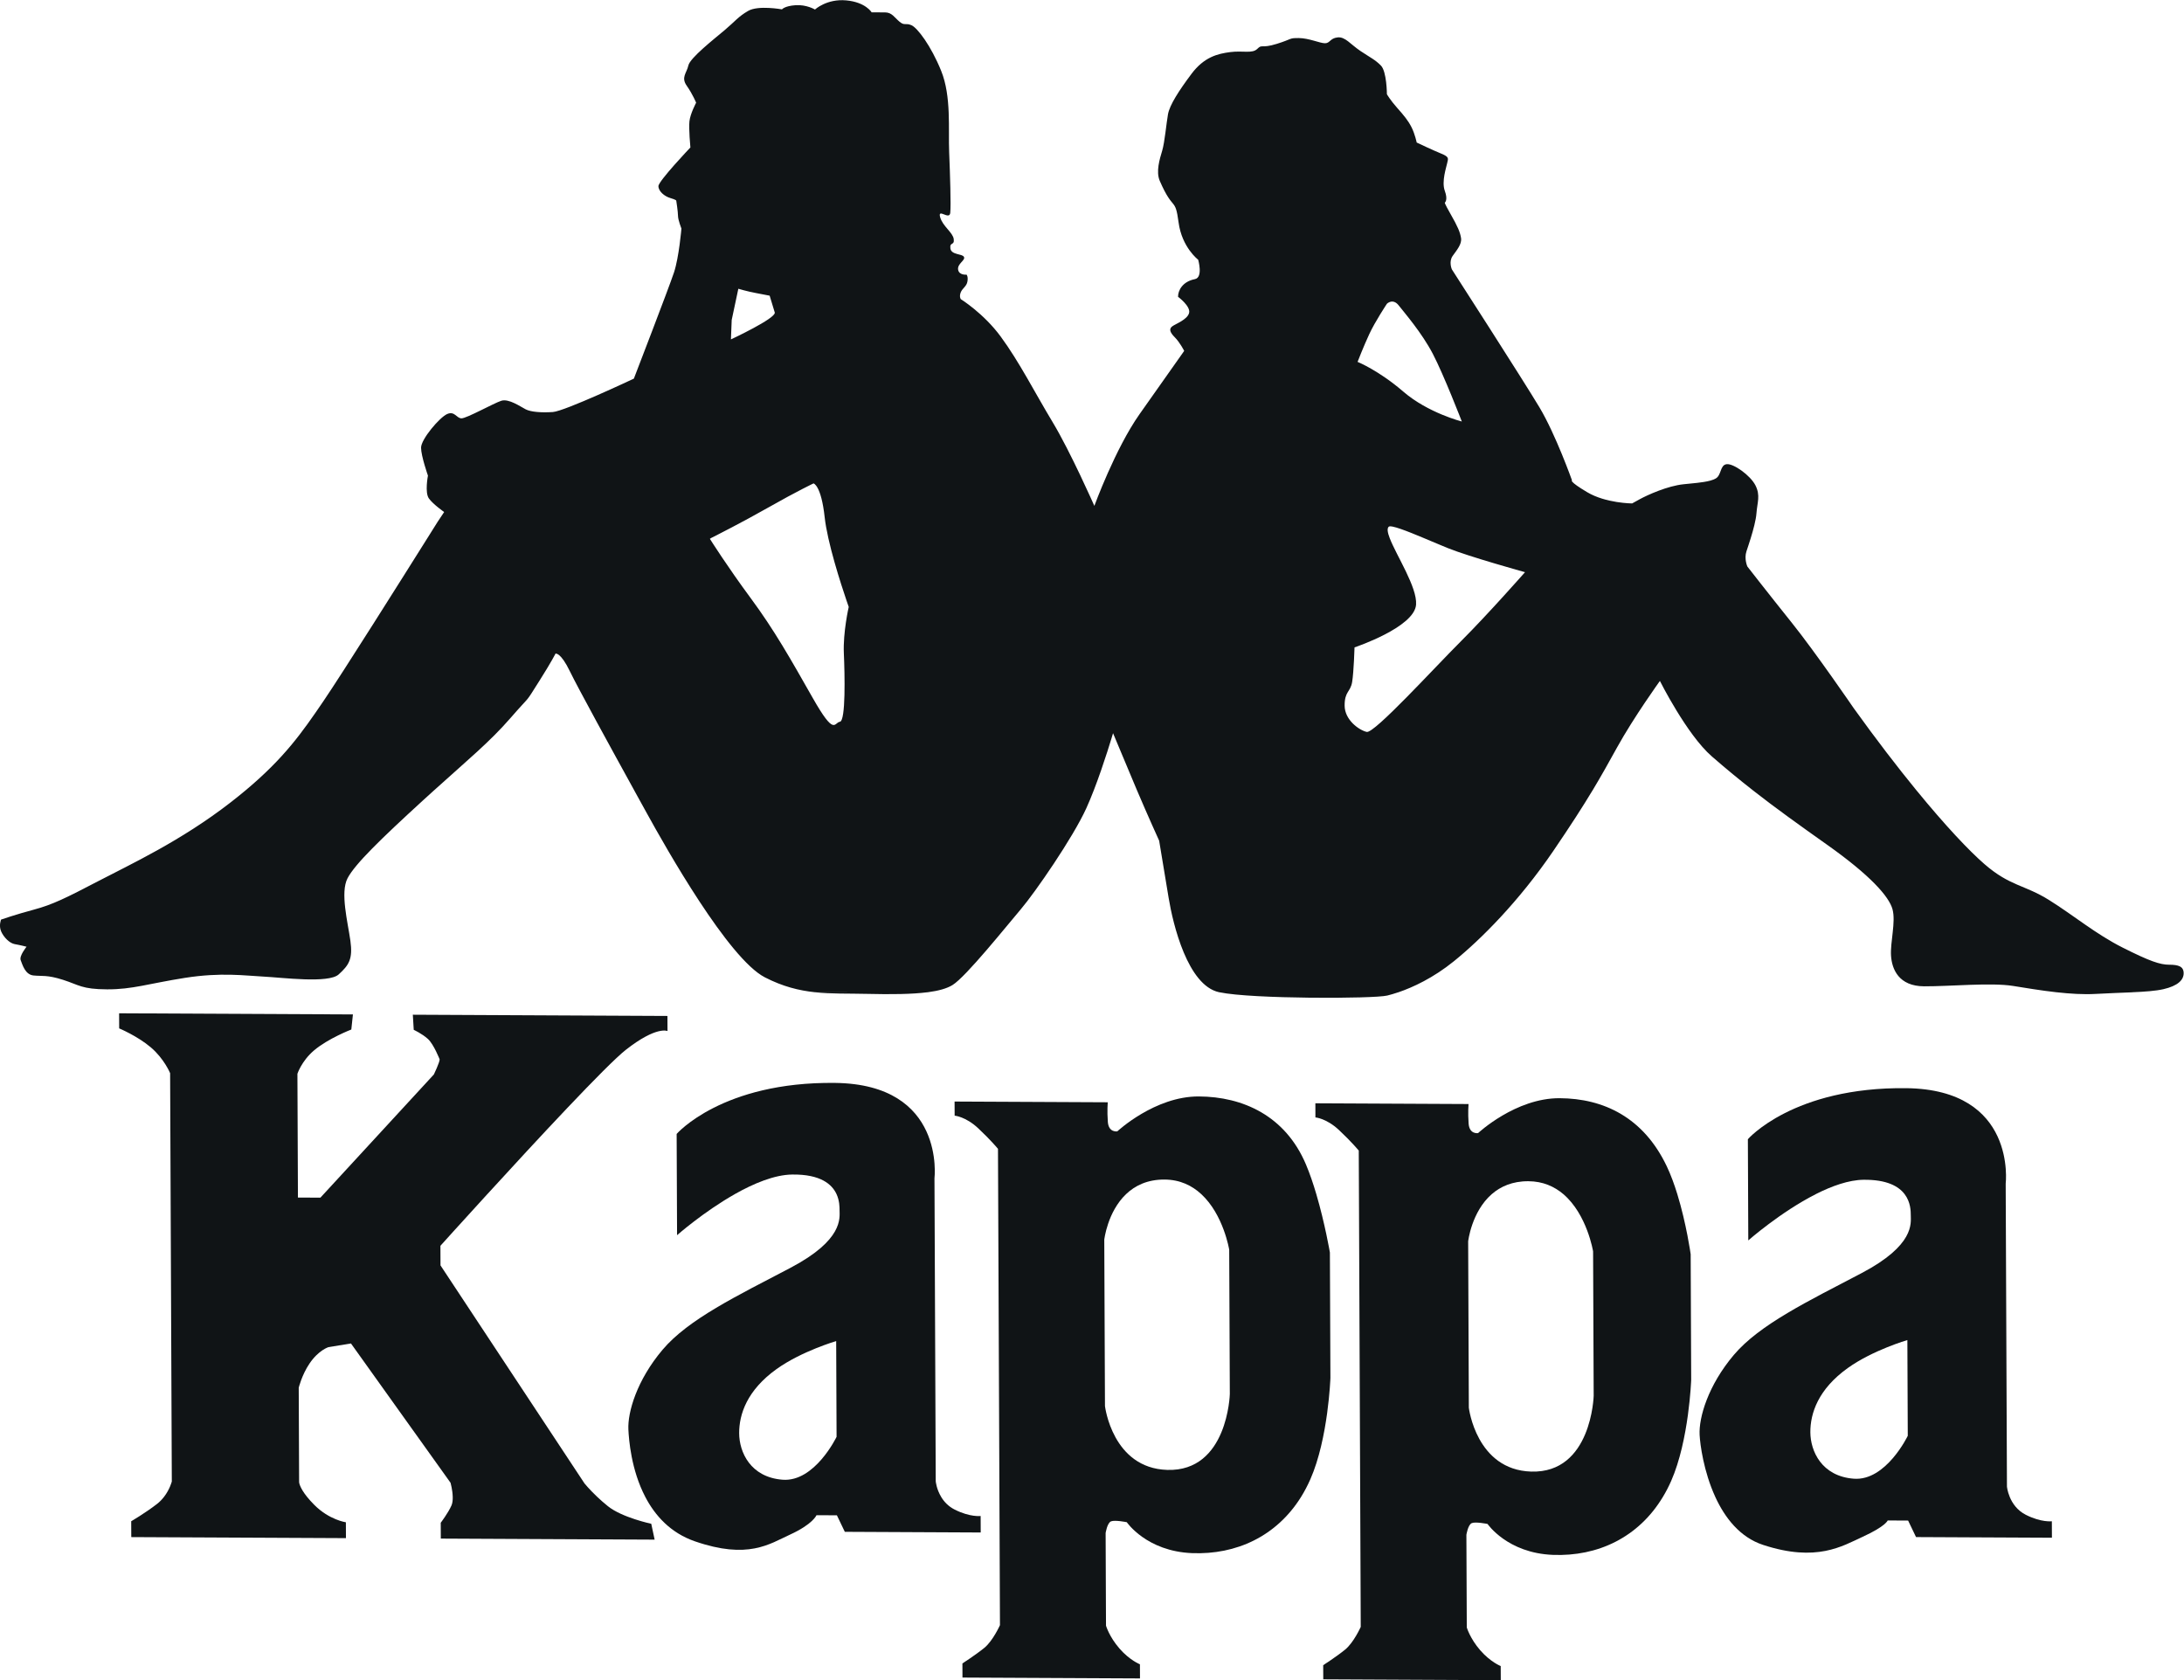
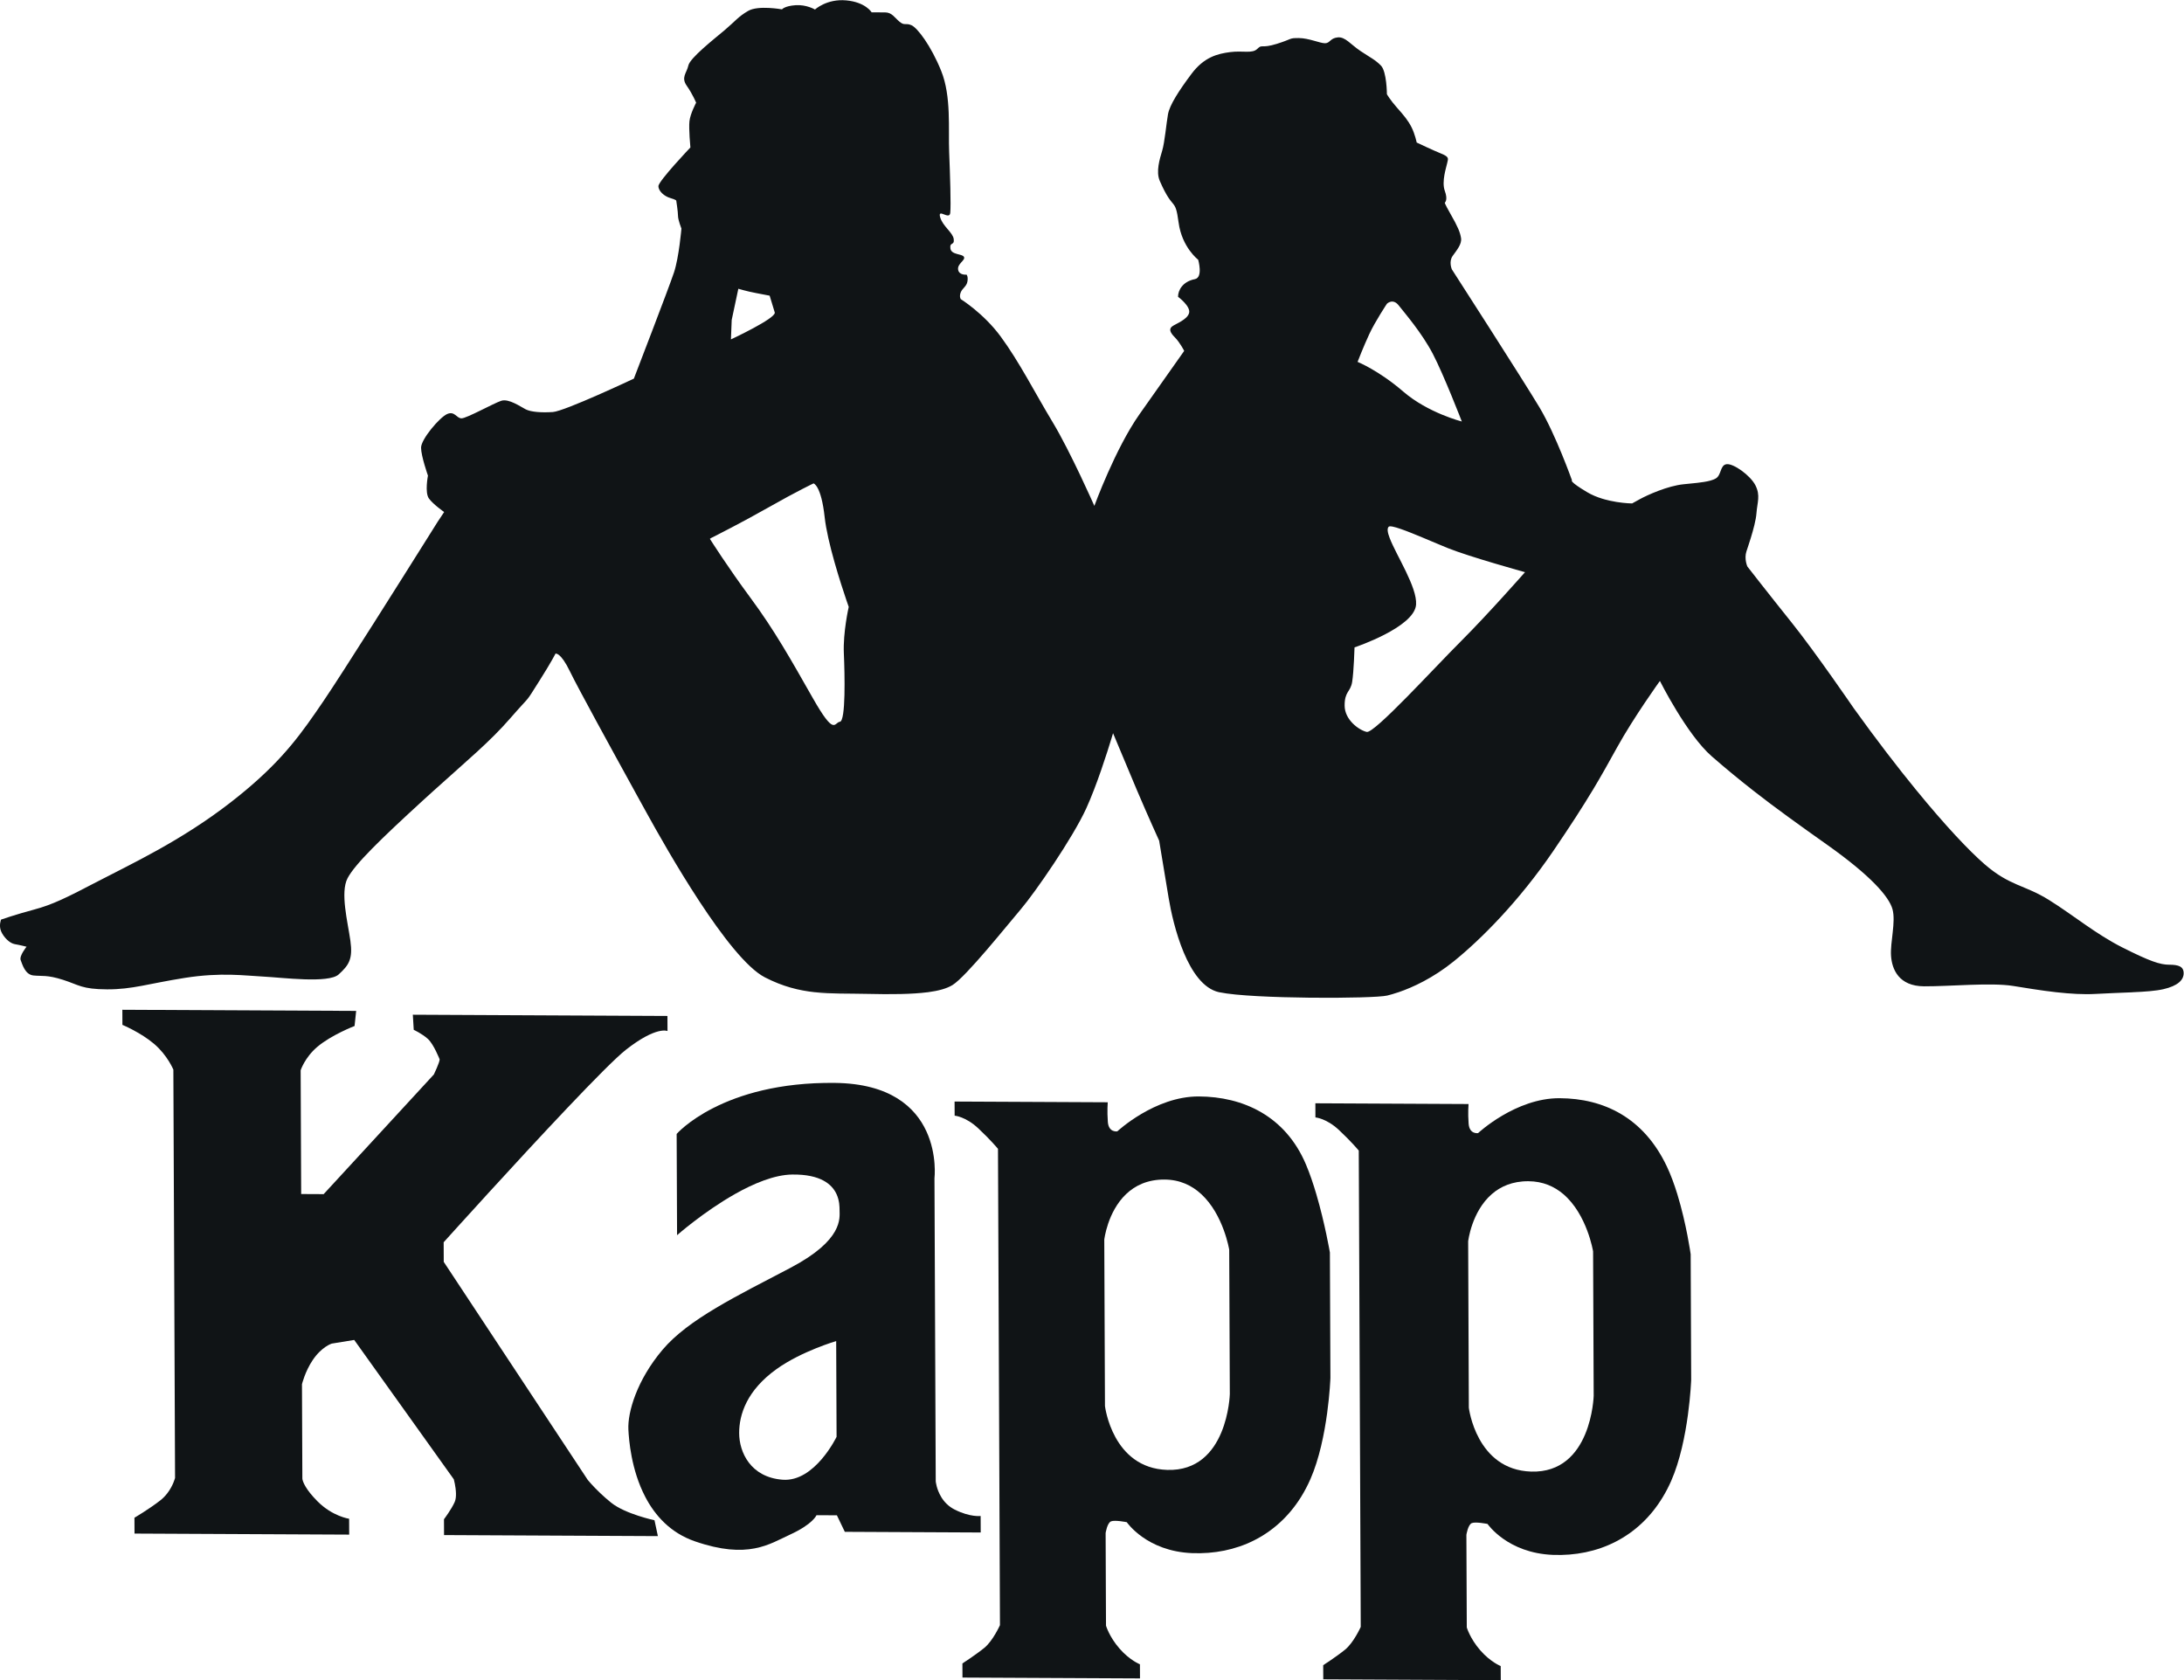
<svg xmlns="http://www.w3.org/2000/svg" width="100%" height="100%" viewBox="0 0 10746 8267" version="1.1" xml:space="preserve" style="fill-rule:evenodd;clip-rule:evenodd;stroke-linejoin:round;stroke-miterlimit:2;">
  <g>
    <path d="M3850.43,7280.42c-158.5,-12.334 -213.112,-136.167 -213.492,-228.792c-0.379,-92.667 38.325,-211.375 184.2,-315.75c123.313,-88.167 293.159,-137.542 293.159,-137.542l1.937,471.042c0,-0 -107.27,223.375 -265.804,211.042Zm974.696,178.458c0,0 -51.625,6.792 -127.708,-31.5c-31.583,-15.875 -52.625,-39.208 -66.5,-62.208l-0.542,-0l0.542,-0.125c-23.584,-38.917 -26.792,-77.084 -26.792,-77.084l-5.875,-1412.62l-0.042,-0.041l0.042,-0l-0.333,-77.709c-0,0 56.083,-463 -488.888,-469.541c-556.575,-6.625 -779.675,251.083 -779.675,251.083l1.238,296.167l0.841,201.916c0,0 129.871,-114.625 283.867,-201.791l-0.138,-0.125l0.138,-0c93.333,-52.75 195.517,-95.5 283.017,-96.5c139.879,-1.667 195.583,48.25 217.812,96.625l0.038,-0c14.587,31.833 14.725,62.916 14.783,78.25c0.15,38.583 19.912,146.75 -242.317,284.5c-262.225,137.708 -501.362,252.375 -628.291,402.375c-126.921,149.916 -172.621,308.041 -168.425,392.958c2.5,50.333 13.545,198.125 83.15,331.417l0.396,0.125l-0.38,-0c47.979,91.75 123.763,176.791 243.754,218.333c261.734,90.542 367.217,13.333 467.525,-32.5c114.488,-52.333 131.013,-95.875 131.013,-95.875l100.467,0.458l38.991,81.292l668.625,3.25l-0.333,-81.125Z" style="fill:#101416;" />
    <path d="M5743.38,7232.12c-270.458,-8.292 -306.584,-314.25 -306.584,-314.25l-3.416,-818.5c0,-0 15.458,-136.667 107.375,-224.208c43.625,-41.542 104.417,-72.042 189,-71.625c76.667,0.375 135.708,29.916 180.875,71.75c109.583,100.916 137.458,273.416 137.458,273.416l3,710.417c0,0 -10.083,382.167 -307.708,373Zm800.084,-1069.88c-0,0 -24.167,-142.25 -66.792,-286.875c-14.876,-50.417 -31.875,-101.042 -51,-146.125c-101.458,-239.875 -310.5,-333.542 -527,-334.583c-216.375,-1.042 -401.209,171.791 -401.209,171.791c0,0 -42.5,7.5 -46.541,-46.541c-4.084,-54.125 -0.459,-96.542 -0.459,-96.542l-753.625,-3.625l0.333,69.458c0,0 54.084,4.167 116.167,62.334c62.084,58.208 97.042,100.875 97.042,100.875l0.917,222.875l6.208,1489.75l2.041,496.541l0.542,134.417c0,0 -34.458,77.083 -76.833,111.625c-42.375,34.542 -107.875,76.708 -107.875,76.708l0.25,69.5l873.5,4.25l-0.333,-69.541c-0,-0 -50.292,-19.542 -100.75,-77.709c-50.542,-58.125 -66.167,-112.25 -66.167,-112.25l-0.625,-137l-1.25,-318.625c-0,0 7.458,-50.166 26.792,-57.75c19.25,-7.625 77.333,4.209 77.333,4.209c-0,-0 97.167,143.333 321.417,152.166c216.875,8.5 415.25,-82.625 536.083,-276.541c16.916,-27.167 32.25,-56.292 45.959,-87.459c88.041,-200.333 98.416,-497.583 98.416,-497.583l-2.541,-617.75Z" style="fill:#101416;" />
-     <path d="M2397.93,5875.29c237.279,-259.667 585.267,-634.875 682.088,-710.584c150.967,-118.083 204.308,-91.833 204.308,-91.833l-0.304,-74.25l-1252.75,-6.083l4.412,74.291c0,0 41.021,18.75 69.767,44.917c28.762,26.083 57.754,100.5 57.754,100.5c0.046,14.833 -28.371,74.125 -28.371,74.125l-542.37,588.917l-0.026,-0l-15.945,17.333l-110.563,-0.542l-0.062,-16.791l-2.471,-592.167c-0,0 20.475,-62.792 81.425,-114.708c69.375,-59.084 183.804,-103.084 183.804,-103.084l7.867,-74.208l-1150.39,-5.583l0.3,74.25c0,-0 90.229,37.583 155.954,93.583c65.738,56.042 94.7,126.708 94.7,126.708l2.471,595.209l5.863,1413.62c-0,-0 -9.229,38.166 -38.442,75.958l-0.217,0.167c-9.379,12.208 -20.787,24.208 -34.595,34.916c-57.117,44.292 -126.542,84.75 -126.542,84.75l0.341,78.042l1056.23,5.083l-0.329,-78c-0,0 -81.93,-11.5 -155.925,-86.125c-14.184,-14.291 -25.671,-27.25 -34.946,-38.791l-0.15,-0.084c-38.963,-48.708 -39.071,-72.875 -39.071,-72.875l-1.921,-464.125c-0,0 14.971,-62.375 52.733,-118.583c44.75,-66.625 93.838,-81.25 93.838,-81.25l110.442,-18l490.029,685.542c-0,-0 9.85,35.25 10.679,69.333l0.354,0l-0.354,0.167c0.383,15.25 -1.088,30.416 -6.134,41.916c-16.216,37.084 -52.858,85.167 -52.858,85.167l0.317,77.958l1052.15,5.125l-16.704,-78.083c-0,-0 -143.404,-30.333 -213.238,-86.417c-19.517,-15.625 -37.129,-31.333 -52.354,-45.75l-0.246,-0.166c-39.096,-37.125 -62.479,-66 -62.479,-66l-708.6,-1072.83l-0.396,-96.541c0,-0 97.992,-108.875 230.621,-253.917l0.308,-0.208Z" style="fill:#101416;" />
+     <path d="M2397.93,5875.29c237.279,-259.667 585.267,-634.875 682.088,-710.584c150.967,-118.083 204.308,-91.833 204.308,-91.833l-0.304,-74.25l-1252.75,-6.083l4.412,74.291c0,0 41.021,18.75 69.767,44.917c28.762,26.083 57.754,100.5 57.754,100.5c0.046,14.833 -28.371,74.125 -28.371,74.125l-542.37,588.917l-0.026,-0l-110.563,-0.542l-0.062,-16.791l-2.471,-592.167c-0,0 20.475,-62.792 81.425,-114.708c69.375,-59.084 183.804,-103.084 183.804,-103.084l7.867,-74.208l-1150.39,-5.583l0.3,74.25c0,-0 90.229,37.583 155.954,93.583c65.738,56.042 94.7,126.708 94.7,126.708l2.471,595.209l5.863,1413.62c-0,-0 -9.229,38.166 -38.442,75.958l-0.217,0.167c-9.379,12.208 -20.787,24.208 -34.595,34.916c-57.117,44.292 -126.542,84.75 -126.542,84.75l0.341,78.042l1056.23,5.083l-0.329,-78c-0,0 -81.93,-11.5 -155.925,-86.125c-14.184,-14.291 -25.671,-27.25 -34.946,-38.791l-0.15,-0.084c-38.963,-48.708 -39.071,-72.875 -39.071,-72.875l-1.921,-464.125c-0,0 14.971,-62.375 52.733,-118.583c44.75,-66.625 93.838,-81.25 93.838,-81.25l110.442,-18l490.029,685.542c-0,-0 9.85,35.25 10.679,69.333l0.354,0l-0.354,0.167c0.383,15.25 -1.088,30.416 -6.134,41.916c-16.216,37.084 -52.858,85.167 -52.858,85.167l0.317,77.958l1052.15,5.125l-16.704,-78.083c-0,-0 -143.404,-30.333 -213.238,-86.417c-19.517,-15.625 -37.129,-31.333 -52.354,-45.75l-0.246,-0.166c-39.096,-37.125 -62.479,-66 -62.479,-66l-708.6,-1072.83l-0.396,-96.541c0,-0 97.992,-108.875 230.621,-253.917l0.308,-0.208Z" style="fill:#101416;" />
    <path d="M7520.17,5811.79c71.791,0.333 128.083,26.25 172.041,63.5c117,99.958 146.334,281.666 146.334,281.666l2.916,710.417c0,0 -9.999,382.167 -307.625,373.042c-270.5,-8.375 -306.666,-314.209 -306.666,-314.209l-3.334,-818.541c0,-0 16.375,-145.334 116.125,-232.292c42.875,-37.375 101.167,-64 180.209,-63.583Zm798.458,359.041c-0,0 -20.667,-148.916 -65.709,-295.5c-14.749,-47.833 -31.999,-95.375 -52.083,-137.5c-114.25,-239.875 -310.541,-333.5 -526.916,-334.541c-216.459,-1.084 -401.292,171.75 -401.292,171.75c0,-0 -42.417,7.541 -46.542,-46.542c-4.083,-54.042 -0.374,-96.5 -0.374,-96.5l-753.667,-3.667l0.25,69.5c-0,0 54.125,4.125 116.208,62.334c62.083,58.208 97.042,100.833 97.042,100.833l0.916,214.292l6.167,1489.75l2.083,496.541l0.042,0l-0.042,0.042l0.542,143c-0,0 -34.417,77.083 -76.791,111.583c-42.376,34.584 -107.917,76.709 -107.917,76.709l0.333,69.5l873.417,4.25l-0.334,-69.5c0,-0 -50.292,-19.584 -100.791,-77.709c-50.417,-58.166 -66.125,-112.291 -66.125,-112.291l-0.626,-145.584l-1.333,-310c0,0 7.583,-50.166 26.875,-57.791c19.25,-7.625 77.292,4.25 77.292,4.25c-0,-0 97.208,143.291 321.417,152.125c220,8.625 420.958,-85.209 541.208,-285.125c14.917,-24.542 28.542,-50.875 40.875,-78.834c88.042,-200.333 98.416,-497.583 98.416,-497.583l-2.541,-617.792Z" style="fill:#101416;" />
-     <path d="M9121,7275.42c-158.5,-12.334 -213.042,-136.167 -213.5,-228.834c-0.333,-92.666 38.333,-211.333 184.25,-315.708c123.292,-88.208 293.125,-137.542 293.125,-137.542l1.959,471.042c-0,0 -107.292,223.417 -265.834,211.042Zm974.792,209.375c-0,-0 -51.583,6.75 -127.667,-31.542c-43.625,-21.958 -67.083,-58.042 -79.5,-88l-0.459,-0.208l0.459,-0c-11.917,-28.25 -13.792,-51.25 -13.792,-51.25l-6,-1438.5l-0.166,-51.834c-0,0 55.999,-463 -488.959,-469.541c-556.583,-6.625 -779.625,251.083 -779.625,251.083l1.125,270.333l0.917,227.667c0,-0 157.916,-139.292 331.958,-227.542l-0.625,0l0.625,-0.166c79.459,-40.125 162.251,-69.792 234.917,-70.667c114.625,-1.333 172.792,32 202.25,70.667l0.125,-0l-0.125,-0c30.125,39.541 30.292,84.708 30.416,104.208c0.125,38.625 19.875,146.833 -242.333,284.542c-262.249,137.708 -501.379,252.375 -628.292,402.333c-126.874,149.958 -172.666,308.083 -168.416,393c2.291,46.708 19.792,180.583 77.125,305.5l0.292,0l-0.292,0.167c47.041,102.208 120.917,198.625 235.292,236.083c263.166,86.25 389.416,6.083 489.666,-39.792c114.5,-52.333 123.375,-80.5 123.375,-80.5l100.5,0.542l38.959,81.25l668.625,3.208l-0.375,-81.041Z" style="fill:#101416;" />
    <path d="M7188.83,3154.49c-132.625,132.337 -426.624,455.108 -464.124,446.624c-37.459,-8.499 -108.375,-58.725 -108.667,-129.374c-0.334,-70.663 28.833,-66.384 36.958,-116.201c8.125,-49.841 11.75,-170.362 11.75,-170.362c0,0 294.958,-98.291 302.833,-210.492c5.959,-85.383 -96.791,-241.108 -129.75,-327.046l-0.083,0l0.083,-0.062c-10.375,-26.908 -13.916,-47.004 -5,-55.883c10.542,-10.521 90.459,21.137 173.375,55.871l0.084,0.012l-0.084,-0c41.458,17.308 83.584,35.421 118.334,49.421c104.125,42.083 379.041,118.217 379.041,118.217c0,-0 -182.166,206.916 -314.75,339.275Zm-451.416,-1510.88c28.875,-62.221 86.75,-149.191 86.75,-149.191c-0,-0 29,-28.975 58.25,8.575c29.292,37.537 112.875,133.571 167.416,237.725c54.5,104.17 142.834,333.2 142.834,333.2c-0,-0 -166.584,-42.405 -287.709,-146.879c-121.041,-104.488 -225.208,-146.571 -225.208,-146.571c0,-0 28.75,-74.667 57.667,-136.859Zm-2585.39,1570.96c4.579,103.929 9.683,332.546 -19.429,336.545c-29.092,4.018 -24.654,74.701 -133.596,-117.003c-108.991,-191.717 -188.612,-333.409 -305.766,-491.909c-112.734,-152.558 -194.321,-281.504 -200.325,-291.008l5.149,-3.621c27.826,-14.079 152.667,-77.029 280.721,-149.692c145.25,-82.408 224.129,-119.441 224.129,-119.441c0,-0 37.492,8.512 54.801,166.541c3.333,30.492 9.787,65.65 18.045,102.534l0.034,0.058l-0.034,-0c34.475,154.15 100.284,338.517 100.284,338.517c-0,-0 -28.617,124.554 -24.013,228.479Zm-551.825,-1640.25l32.659,-153.587c-0,-0 41.629,12.654 87.441,21.199l66.617,12.792l25.308,83.242c4.271,29.125 -215.796,131.963 -215.796,131.963l3.771,-95.609Zm7073.25,3172.26c-45.75,-0.208 -95.75,-17.083 -229.167,-84.25c-133.374,-67.125 -241.916,-159.125 -362.916,-234.5c-120.917,-75.375 -191.667,-67.416 -316.917,-176.083c-75.875,-65.833 -191.75,-188.342 -334.542,-362.8l-0.125,-0.062c-92.832,-113.517 -197.082,-248.921 -309.208,-404.996c0,-0 -188.333,-275.217 -305.458,-421.271c-117.083,-146.042 -217.504,-275.35 -217.504,-275.35c-0,-0 -16.792,-37.492 -4.412,-74.834c4.791,-14.67 12.874,-38.279 21.037,-64.829l-0.042,0l0.042,-0.033c12.629,-41.05 25.713,-89.117 28.083,-121.929c3.921,-54.009 20.421,-87.196 -4.746,-137.175c-25.166,-50.009 -108.625,-108.596 -141.833,-104.625c-33.292,4.029 -24.792,53.916 -53.833,70.408c-29.042,16.5 -79,20.396 -157.959,28.338c-79,7.937 -178.625,53.158 -216.041,73.754l-37.334,20.612c0,0 -129,-0.62 -220.791,-55.117c-91.709,-54.466 -75.084,-58.524 -75.084,-58.524c0,-0 -79.958,-224.834 -159.541,-358.234c-79.584,-133.375 -431.375,-679.562 -431.375,-679.562c-0,-0 -16.792,-37.458 3.874,-66.45c20.709,-29.005 45.542,-57.967 41.251,-87.092c-4.333,-29.096 -16.875,-58.283 -50.375,-116.612c-33.542,-58.359 -29.417,-58.33 -29.417,-58.33c-0,0 16.625,-12.379 -0.25,-58.204c-16.75,-45.783 7.833,-116.308 11.958,-137.087c4.084,-20.746 12.375,-29.05 -29.333,-45.871c-41.667,-16.821 -120.875,-54.6 -120.875,-54.6c-0,0 -8.5,-41.613 -25.292,-74.937c-16.791,-33.326 -37.625,-58.375 -71.083,-95.942c-33.458,-37.554 -50.208,-66.738 -50.208,-66.738c-0,0 -0.459,-112.208 -29.75,-141.445c-29.209,-29.238 -50,-37.65 -100.125,-71.138c-50,-33.509 -75.167,-71.029 -112.584,-67.046c-37.458,3.975 -37.333,28.933 -62.291,28.796c-24.917,-0.108 -79.125,-25.325 -129.084,-25.567c-49.916,-0.258 -29.083,4.021 -108.083,28.567c-78.917,24.546 -70.708,-0.367 -95.583,24.475c-24.833,24.804 -70.667,7.942 -133.042,15.971c-62.375,8.016 -128.875,24.321 -190.958,107.141c-62,82.817 -107.459,153.271 -115.667,198.93c-8.125,45.687 -16.042,137.071 -28.334,178.562c-12.333,41.521 -32.041,103.38 -11.833,149.588c67.167,154.1 75.167,75.179 92.375,204.112c16.292,122.625 96.375,183.333 96.375,183.333c0,0 25.334,87.397 -16.25,95.5c-60.541,11.838 -82.958,55.226 -82.791,86.867c-0,0 62.541,46.054 54.416,79.225c-8.166,33.234 -66.375,53.725 -82.958,66.121c-16.542,12.396 -12.375,29.016 12.708,54.084c25.042,25.066 46.042,66.737 46.042,66.737l-219.208,310.633c-119.959,169.834 -222.792,451.942 -222.792,451.942c0,-0 -117.583,-266.542 -205.542,-412.45c-88,-145.892 -163.5,-295.888 -255.541,-421.013c-84.25,-114.57 -196.292,-183.82 -196.292,-183.82c0,-0 -8.375,-12.504 -0.125,-33.267c8.208,-20.717 29,-28.946 33.041,-53.842c4.084,-24.946 -4.291,-33.279 -4.291,-33.279c0,-0 -37.458,3.971 -41.708,-25.142c-4.292,-29.125 37.25,-45.525 28.833,-62.191c-8.375,-16.684 -62.417,-8.638 -66.75,-41.905c-4.292,-33.258 20.75,-12.378 16.458,-45.624c-4.291,-33.28 -54.333,-62.621 -66.999,-108.371c-12.667,-45.796 45.833,16.82 49.833,-20.563c4,-37.387 -0.751,-187.02 -5.375,-299.254c-4.625,-112.258 11.333,-274.275 -39.126,-399.204c-50.416,-124.933 -117.374,-212.533 -146.541,-225.15c-29.167,-12.6 -33.25,4.004 -58.292,-16.904c-25.041,-20.884 -37.625,-45.875 -70.958,-46.042l-66.542,-0.317c0,0 -29.333,-50.037 -125.054,-58.816c-95.725,-8.792 -153.754,44.983 -153.754,44.983c-0,-0 -41.704,-25.146 -95.775,-21.254c-54.054,3.896 -66.483,20.475 -66.483,20.475c-0,-0 -116.567,-21.363 -166.375,7.508c-49.796,28.838 -62.196,49.546 -116.1,95.013c-53.888,45.45 -169.996,136.312 -178.167,173.683c-8.183,37.387 -37.204,58.009 -7.912,99.712c29.295,41.721 46.116,83.363 46.116,83.363c0,0 -28.887,53.875 -32.917,91.275c-3.999,37.354 4.7,128.871 4.7,128.871c0,-0 -157.408,165.471 -157.316,190.412c0.125,24.942 29.354,50.021 58.508,58.451c29.158,8.474 29.171,12.624 29.171,12.624c0,0 8.55,54.084 8.642,74.863c0.091,20.791 16.879,62.416 16.879,62.416c-0,0 -11.896,141.255 -36.533,215.95c-24.659,74.679 -197.521,522.7 -197.521,522.7c-0,0 -340.517,160.467 -398.725,164.329c-58.221,3.88 -108.171,-0.529 -133.192,-13.12c-25.017,-12.579 -83.438,-54.433 -120.821,-42.125c-37.371,12.271 -170.212,86.421 -195.187,86.312c-24.959,-0.133 -33.429,-37.562 -70.8,-21.137c-37.384,16.454 -128.463,124.083 -128.28,165.65c0.163,41.571 33.855,137.317 33.855,137.317c-0,-0 -16.309,83.041 4.62,112.241c20.925,29.188 75.151,66.833 75.151,66.833l-33.071,49.734c-0,-0 -18.654,29.779 -49.309,78.604l-0.016,-0c-119.338,190.096 -420.684,668.816 -512.817,803.954c-103.458,151.704 -190.383,277 -382.25,437.5l-0.096,-0c-22.85,19.183 -47.204,38.809 -73.25,59.038c-244.65,189.991 -493.804,305.141 -651.558,387.516c-157.742,82.334 -224.192,115.292 -315.6,139.792c-91.442,24.458 -162.046,49.083 -162.046,49.083c0,0 -12.362,29 0.237,58.167c12.596,29.167 41.834,58.417 66.817,62.667c24.975,4.25 58.3,12.75 58.3,12.75c0,-0 -37.25,45.541 -28.837,66.375c8.396,20.791 21.091,70.75 62.708,75.083c41.612,4.375 66.538,-3.833 145.692,21.5c79.15,25.333 91.716,46.167 216.537,46.792c124.813,0.583 203.734,-28.125 382.496,-56.375c178.804,-28.209 295.371,-11 386.904,-6.375c91.546,4.541 320.496,34.75 370.234,-10.709c49.733,-45.458 70.42,-74.458 57.554,-166c-12.838,-91.458 -50.905,-237.125 -13.746,-307.583c37.158,-70.5 165.591,-194.546 368.687,-380.575c19.534,-17.883 38.25,-34.9 56.255,-51.146l0.133,-0c169.033,-152.771 273.596,-238.15 374.612,-354.096c111.792,-128.295 67.167,-63.966 144.846,-186.325c57.846,-91.133 78.483,-132.608 78.483,-132.608c0,-0 24.946,-8.204 71.088,87.633c38.146,79.167 205.096,383.238 316.329,585.184l0.304,-0l-0.304,0.212c23.354,42.2 44.267,80.121 60.996,110.504c96.412,175.009 402.363,716.8 581.65,809.134c88.5,45.583 167.742,64.958 246.833,73.375l249.434,0.041l-249.417,0.084c81.092,8.541 162.042,5.708 252.708,7.875c125.125,3 225.167,1.708 300.125,-7.875l1.5,-0c53.958,-7.167 94.834,-18.542 122.542,-35.792c66.417,-41.208 265.083,-289.625 335.459,-372.417c70.416,-82.75 256.499,-352.025 322.499,-497.187c12.334,-27.142 24.625,-57.054 36.5,-87.742l0.084,-0c51.666,-133.508 94.958,-281.508 94.958,-281.508l113.458,270.687c1.5,3.654 3.084,7.275 4.584,10.913l0.041,-0c53.292,125.441 108.792,247.329 108.792,247.329l46.917,282.842c21.333,128.958 93.333,428.541 247.375,462.541c0.708,0.167 1.458,0.334 2.166,0.459l0.751,-0c158.583,33.541 758.999,32.25 825.082,16.041c15.251,-3.75 33.751,-9 54.834,-16.166l0.292,-0c70.875,-24.209 170.708,-70 272.833,-152.667c132.708,-107.375 319.167,-293.542 488.708,-542.042c87,-127.671 145.709,-219.279 193.375,-298.429l0.167,-0c45.083,-75.075 80.375,-138.783 120.5,-211.296c82.542,-149.241 210.833,-327.321 210.833,-327.321c0,0 132.25,264.021 255.333,371.13c70.167,61.1 136.413,115.504 202.668,167.321l0.328,-0l-0.328,0.166c114.999,89.8 229.874,171.921 364.916,267.529c212.833,150.65 304.792,255.025 321.625,317.4c16.916,62.459 -11.75,162.042 -7.291,228.584c4.416,66.541 37.999,149.791 162.874,150.375c124.792,0.625 328.542,-19.167 436.792,-2c59.208,9.375 135.834,22.541 214.875,31.333l0.75,-0c65.291,7.292 132.208,11.5 192.25,8.042c62.625,-3.625 124.292,-5.375 179.417,-7.917l-0.084,-0.208l0.084,-0c62.083,-2.667 115.916,-6.584 153.333,-15.167c70.667,-16.292 99.625,-45.25 99.5,-78.5c-0.125,-33.25 -25.125,-41.667 -70.917,-41.917Z" style="fill:#101416;" />
  </g>
</svg>